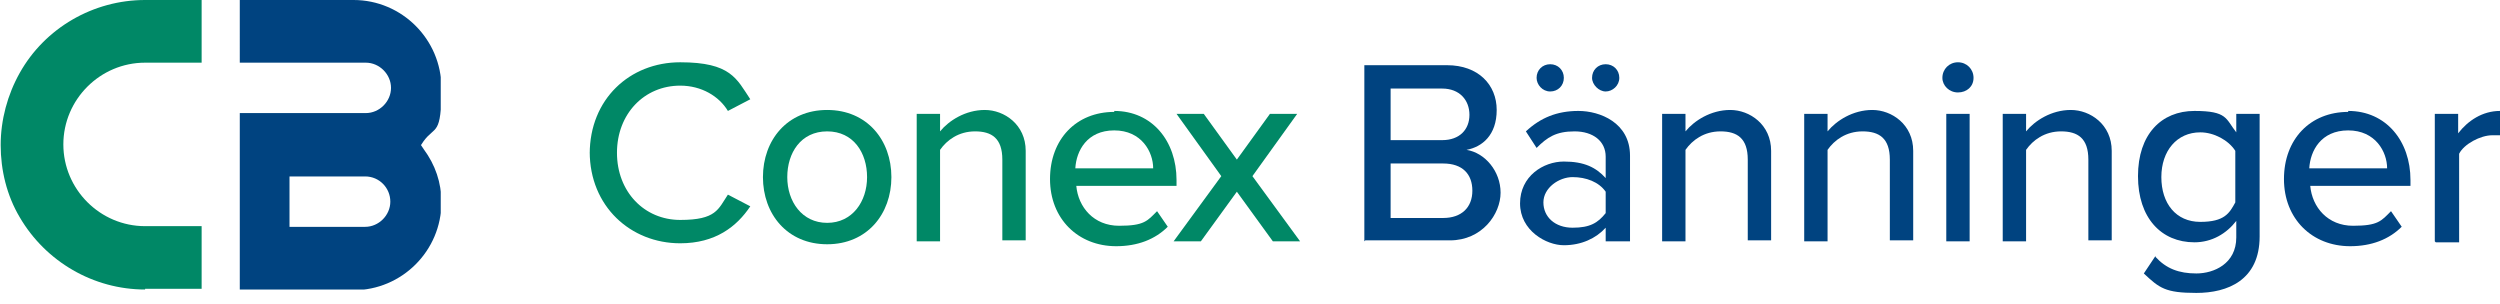
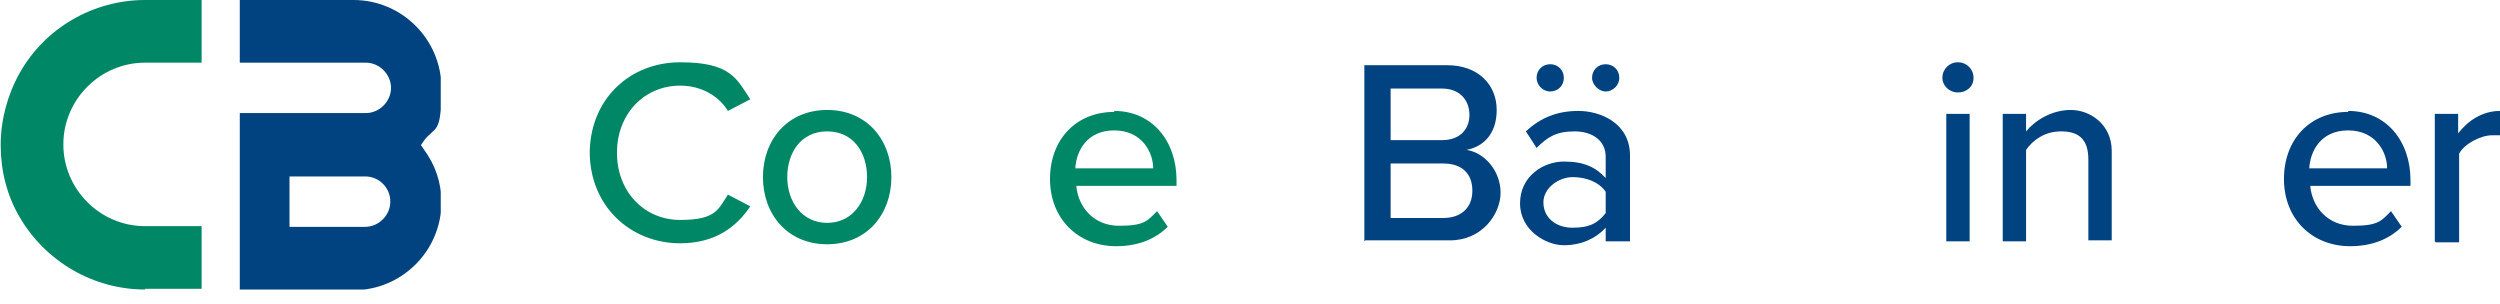
<svg xmlns="http://www.w3.org/2000/svg" xmlns:xlink="http://www.w3.org/1999/xlink" id="Layer_1" viewBox="0 0 256.9 31.2">
  <defs>
    <style>      .st0 {        fill: #004380;      }      .st1 {        fill: #086;      }    </style>
    <symbol id="CB_Emblem_2" viewBox="0 0 64.7 42.5">
      <g>
        <path class="st0" d="M37,42.5h-.9s-.9,0-.9,0v-25.9h18.5c2,0,3.7-1.7,3.7-3.7s-1.7-3.7-3.7-3.7h-18.5V0h16.7c7.1,0,12.9,5.8,12.9,12.9s-.9,5.5-2.6,7.8l-.4.6.4.6c1.7,2.3,2.6,4.9,2.6,7.8,0,7.1-5.8,12.9-12.9,12.9h-14.8ZM42.5,33.3h11.1c2,0,3.7-1.7,3.7-3.7s-1.6-3.7-3.7-3.7h-11.1v7.4Z" />
        <path class="st1" d="M21.3,42.5c-7.6,0-14.6-4.1-18.4-10.6-1.9-3.2-2.8-6.9-2.8-10.6s1-7.4,2.8-10.6C6.6,4.1,13.7,0,21.3,0h8.3v9.2h-8.3c-6.6,0-12,5.4-12,12s5.4,12,12,12h8.3v9.2h-8.3Z" />
      </g>
    </symbol>
  </defs>
  <g>
    <path class="st1" d="M60.6,15.8c0-5.6,4.1-9.4,9.3-9.4s5.8,1.7,7.2,3.8l-2.3,1.2c-.9-1.5-2.7-2.6-4.9-2.6-3.7,0-6.5,2.9-6.5,6.9s2.8,6.9,6.5,6.9,3.9-1.1,4.9-2.6l2.3,1.2c-1.4,2.1-3.6,3.8-7.2,3.8-5.1,0-9.3-3.8-9.3-9.4Z" />
    <path class="st1" d="M78.4,18.2c0-3.8,2.5-6.9,6.6-6.9s6.6,3.1,6.6,6.9-2.5,6.9-6.6,6.9-6.6-3.1-6.6-6.9ZM89.1,18.2c0-2.5-1.4-4.7-4.1-4.7s-4.1,2.2-4.1,4.7,1.5,4.7,4.1,4.7,4.1-2.2,4.1-4.7Z" />
-     <path class="st1" d="M103,24.8v-8.4c0-2.2-1.1-2.9-2.8-2.9s-2.9.9-3.6,1.9v9.4h-2.4v-13.1h2.4v1.8c.9-1.1,2.6-2.2,4.6-2.2s4.2,1.5,4.2,4.2v9.2h-2.4Z" />
    <path class="st1" d="M114.5,11.4c3.9,0,6.4,3.1,6.4,7.1v.6h-10.3c.2,2.2,1.8,4.1,4.4,4.1s2.9-.5,3.9-1.5l1.1,1.6c-1.3,1.3-3.1,2-5.3,2-3.9,0-6.8-2.8-6.8-6.9s2.7-6.9,6.6-6.9ZM110.5,17.3h8c0-1.7-1.2-3.9-4-3.9s-3.9,2.1-4,3.9Z" />
-     <path class="st1" d="M130.8,24.8l-3.7-5.1-3.7,5.1h-2.8l4.9-6.7-4.6-6.4h2.8l3.4,4.7,3.4-4.7h2.8l-4.6,6.4,4.9,6.7h-2.8Z" />
  </g>
  <g>
    <path class="st0" d="M140.2,24.8V6.7h8.5c3.2,0,5.1,2,5.1,4.6s-1.5,3.8-3.1,4.1c1.9.3,3.5,2.2,3.5,4.4s-1.9,4.9-5.2,4.9h-8.7ZM142.9,14.4h5.3c1.8,0,2.8-1.1,2.8-2.6s-1-2.7-2.8-2.7h-5.3v5.3ZM142.9,22.4h5.4c1.9,0,3-1.1,3-2.8s-1-2.8-3-2.8h-5.4v5.6Z" />
    <path class="st0" d="M165,24.8v-1.4c-1,1.1-2.5,1.8-4.3,1.8s-4.5-1.5-4.5-4.3,2.4-4.3,4.5-4.3,3.3.6,4.3,1.7v-2.2c0-1.6-1.3-2.6-3.2-2.6s-2.8.6-3.9,1.7l-1.1-1.7c1.5-1.4,3.2-2.1,5.4-2.1s5.3,1.2,5.3,4.6v8.8h-2.4ZM157.9,8c0-.8.6-1.4,1.4-1.4s1.4.6,1.4,1.4-.6,1.4-1.4,1.4-1.4-.7-1.4-1.4ZM165,19.7c-.7-1-2-1.5-3.4-1.5s-3,1.1-3,2.6,1.2,2.6,3,2.6,2.6-.5,3.4-1.5v-2.2ZM163.6,8c0-.8.6-1.4,1.4-1.4s1.4.6,1.4,1.4-.7,1.4-1.4,1.4-1.4-.7-1.4-1.4Z" />
-     <path class="st0" d="M179.6,24.8v-8.4c0-2.2-1.1-2.9-2.8-2.9s-2.9.9-3.6,1.9v9.4h-2.4v-13.1h2.4v1.8c.9-1.1,2.6-2.2,4.6-2.2s4.2,1.5,4.2,4.2v9.2h-2.4Z" />
-     <path class="st0" d="M194.2,24.8v-8.4c0-2.2-1.1-2.9-2.8-2.9s-2.9.9-3.6,1.9v9.4h-2.4v-13.1h2.4v1.8c.9-1.1,2.6-2.2,4.6-2.2s4.2,1.5,4.2,4.2v9.2h-2.4Z" />
    <path class="st0" d="M199.6,8c0-.9.7-1.6,1.6-1.6s1.6.7,1.6,1.6-.7,1.5-1.6,1.5-1.6-.7-1.6-1.5ZM200,24.8v-13.1h2.4v13.1h-2.4Z" />
    <path class="st0" d="M214.6,24.8v-8.4c0-2.2-1.1-2.9-2.8-2.9s-2.9.9-3.6,1.9v9.4h-2.4v-13.1h2.4v1.8c.9-1.1,2.6-2.2,4.6-2.2s4.2,1.5,4.2,4.2v9.2h-2.4Z" />
-     <path class="st0" d="M221.5,26.4c1.1,1.2,2.4,1.7,4.2,1.7s4.1-1,4.1-3.7v-1.7c-1,1.3-2.5,2.2-4.3,2.2-3.4,0-5.8-2.5-5.8-6.8s2.4-6.7,5.8-6.7,3.2.8,4.3,2.2v-1.9h2.4v12.6c0,4.5-3.3,5.8-6.5,5.8s-3.8-.5-5.4-2l1.2-1.8ZM229.7,15.5c-.7-1.1-2.2-1.9-3.6-1.9-2.4,0-4,1.9-4,4.6s1.5,4.6,4,4.6,3-.9,3.6-2v-5.3Z" />
    <path class="st0" d="M241.3,11.4c3.9,0,6.4,3.1,6.4,7.1v.6h-10.3c.2,2.2,1.8,4.1,4.4,4.1s2.9-.5,3.9-1.5l1.1,1.6c-1.3,1.3-3.1,2-5.3,2-3.9,0-6.8-2.8-6.8-6.9s2.7-6.9,6.6-6.9ZM237.3,17.3h8c0-1.7-1.2-3.9-4-3.9s-3.9,2.1-4,3.9Z" />
    <path class="st0" d="M250.2,24.8v-13.1h2.4v2c1-1.3,2.5-2.3,4.3-2.3v2.5c-.2,0-.5,0-.8,0-1.2,0-2.9.9-3.4,1.9v9.1h-2.4Z" />
  </g>
  <use width="64.7" height="42.5" transform="scale(.7)" xlink:href="#CB_Emblem_2" />
</svg>